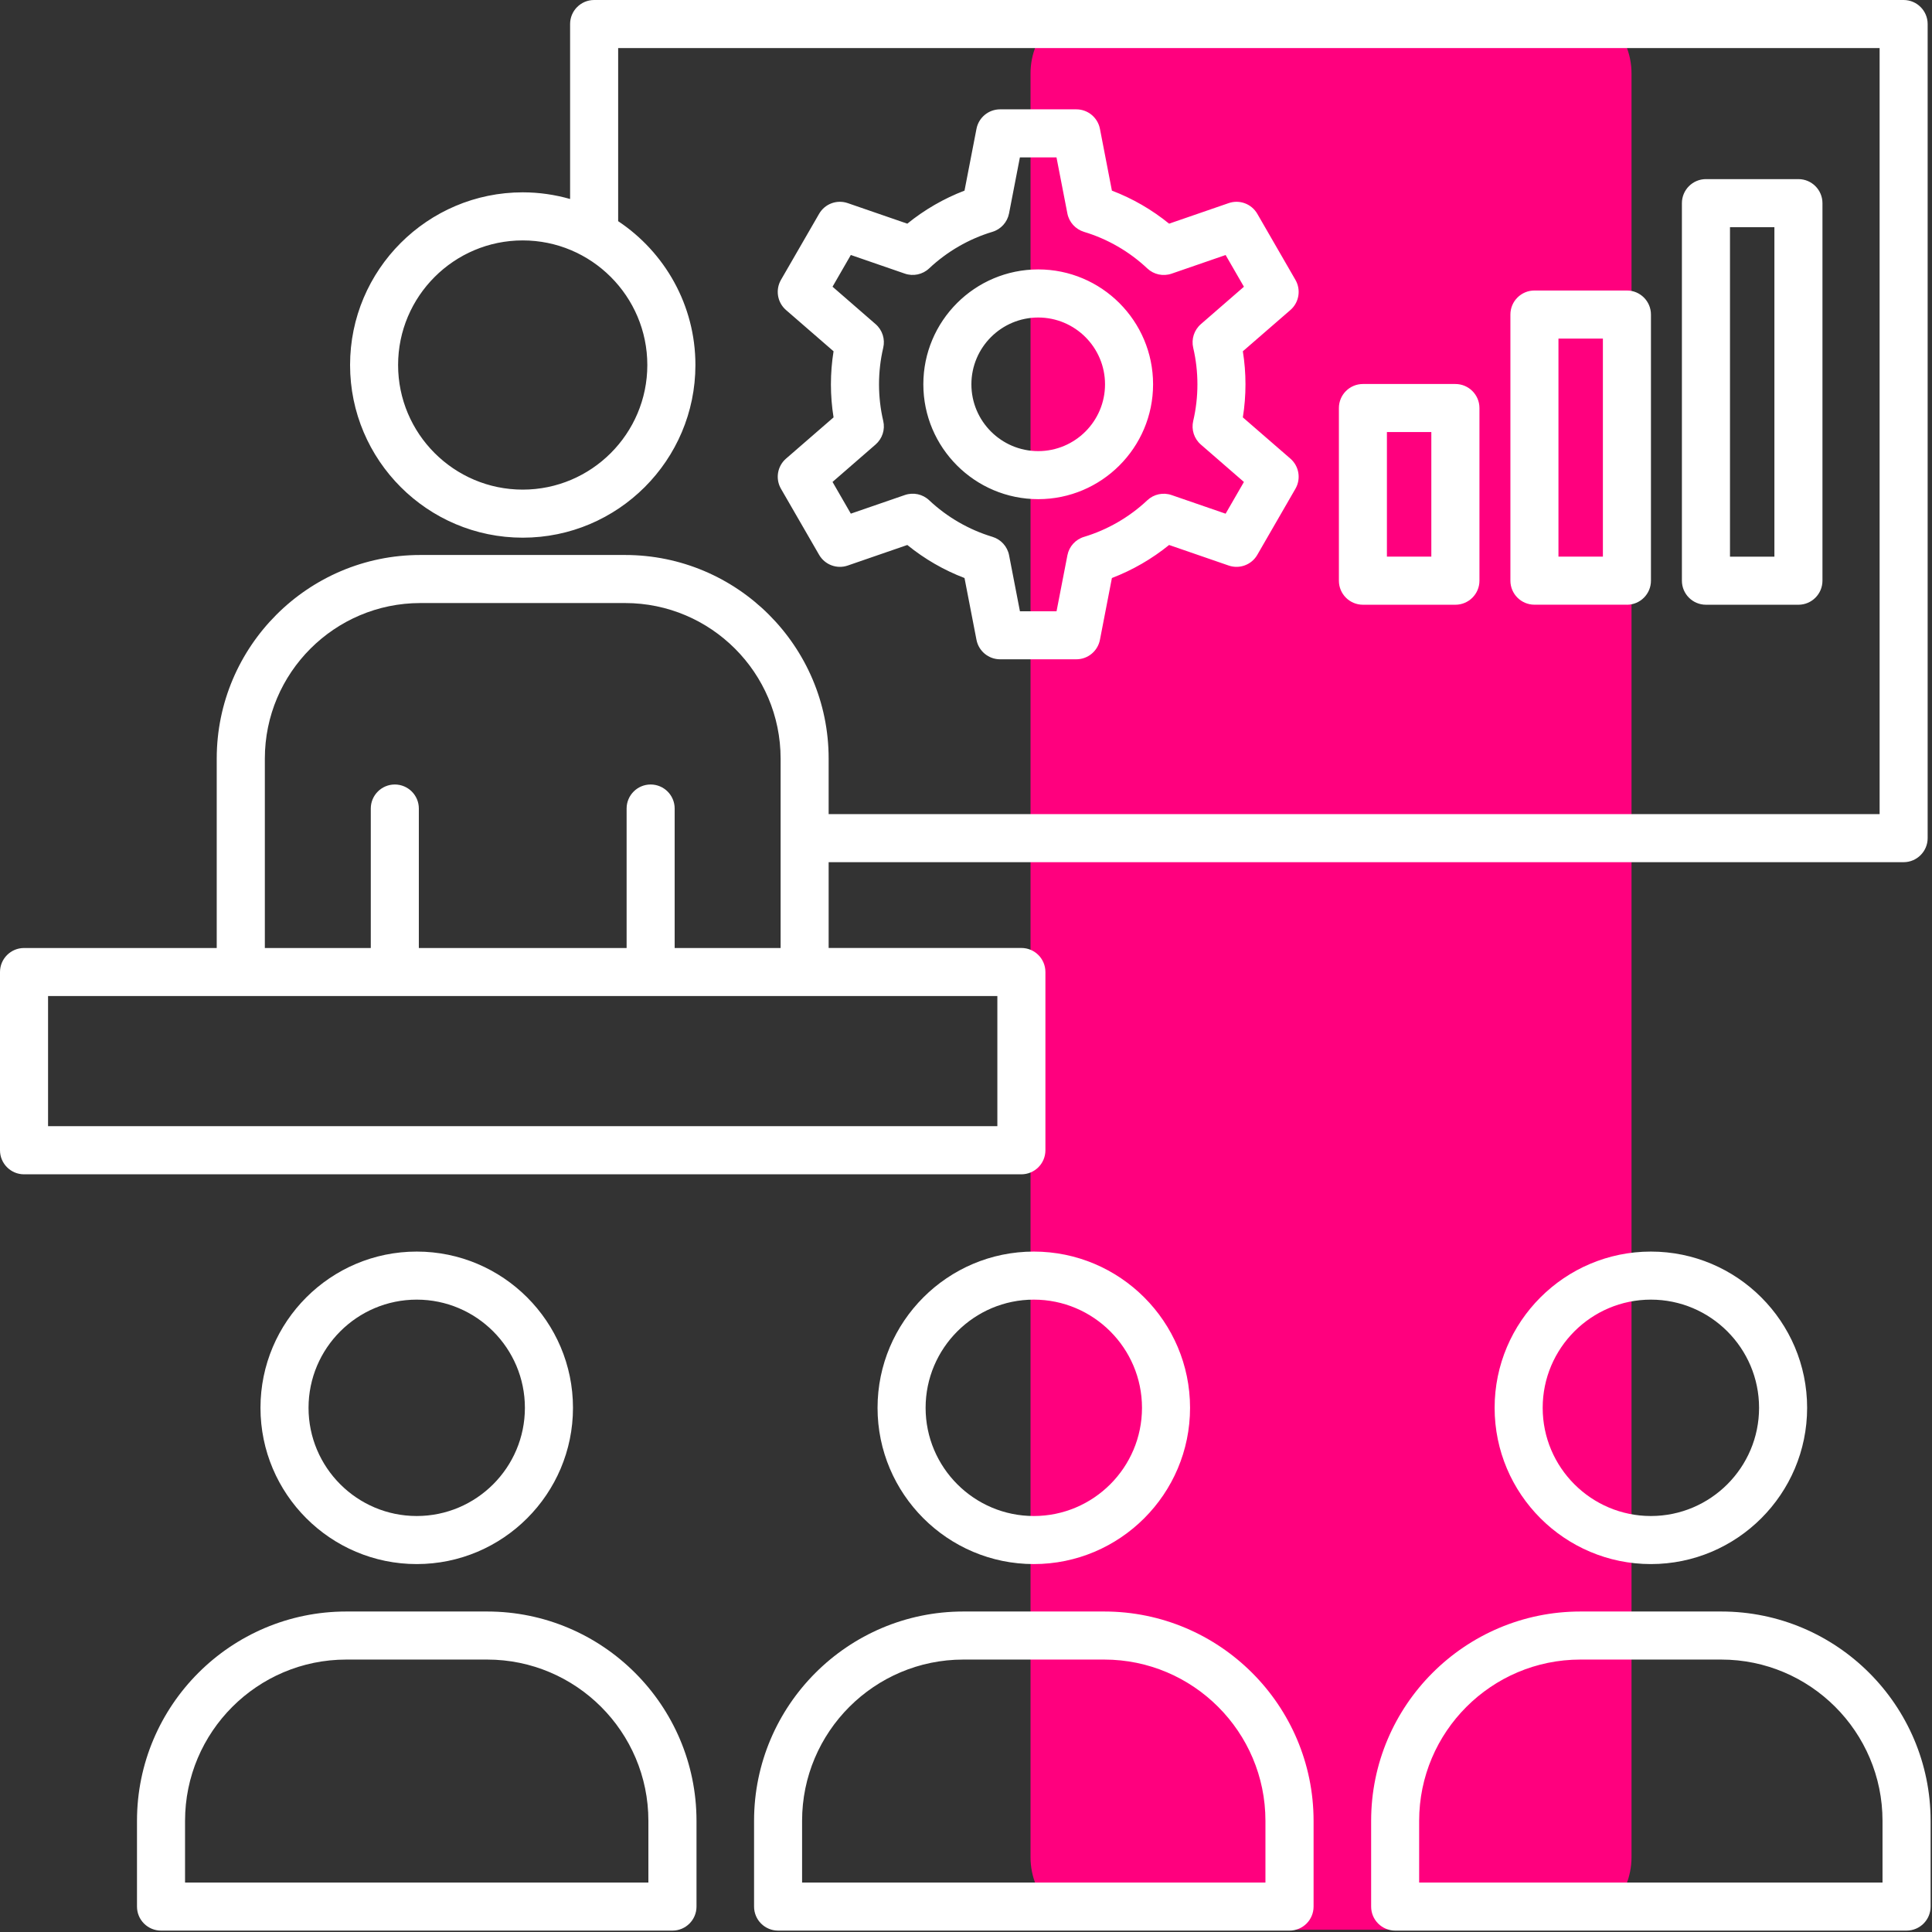
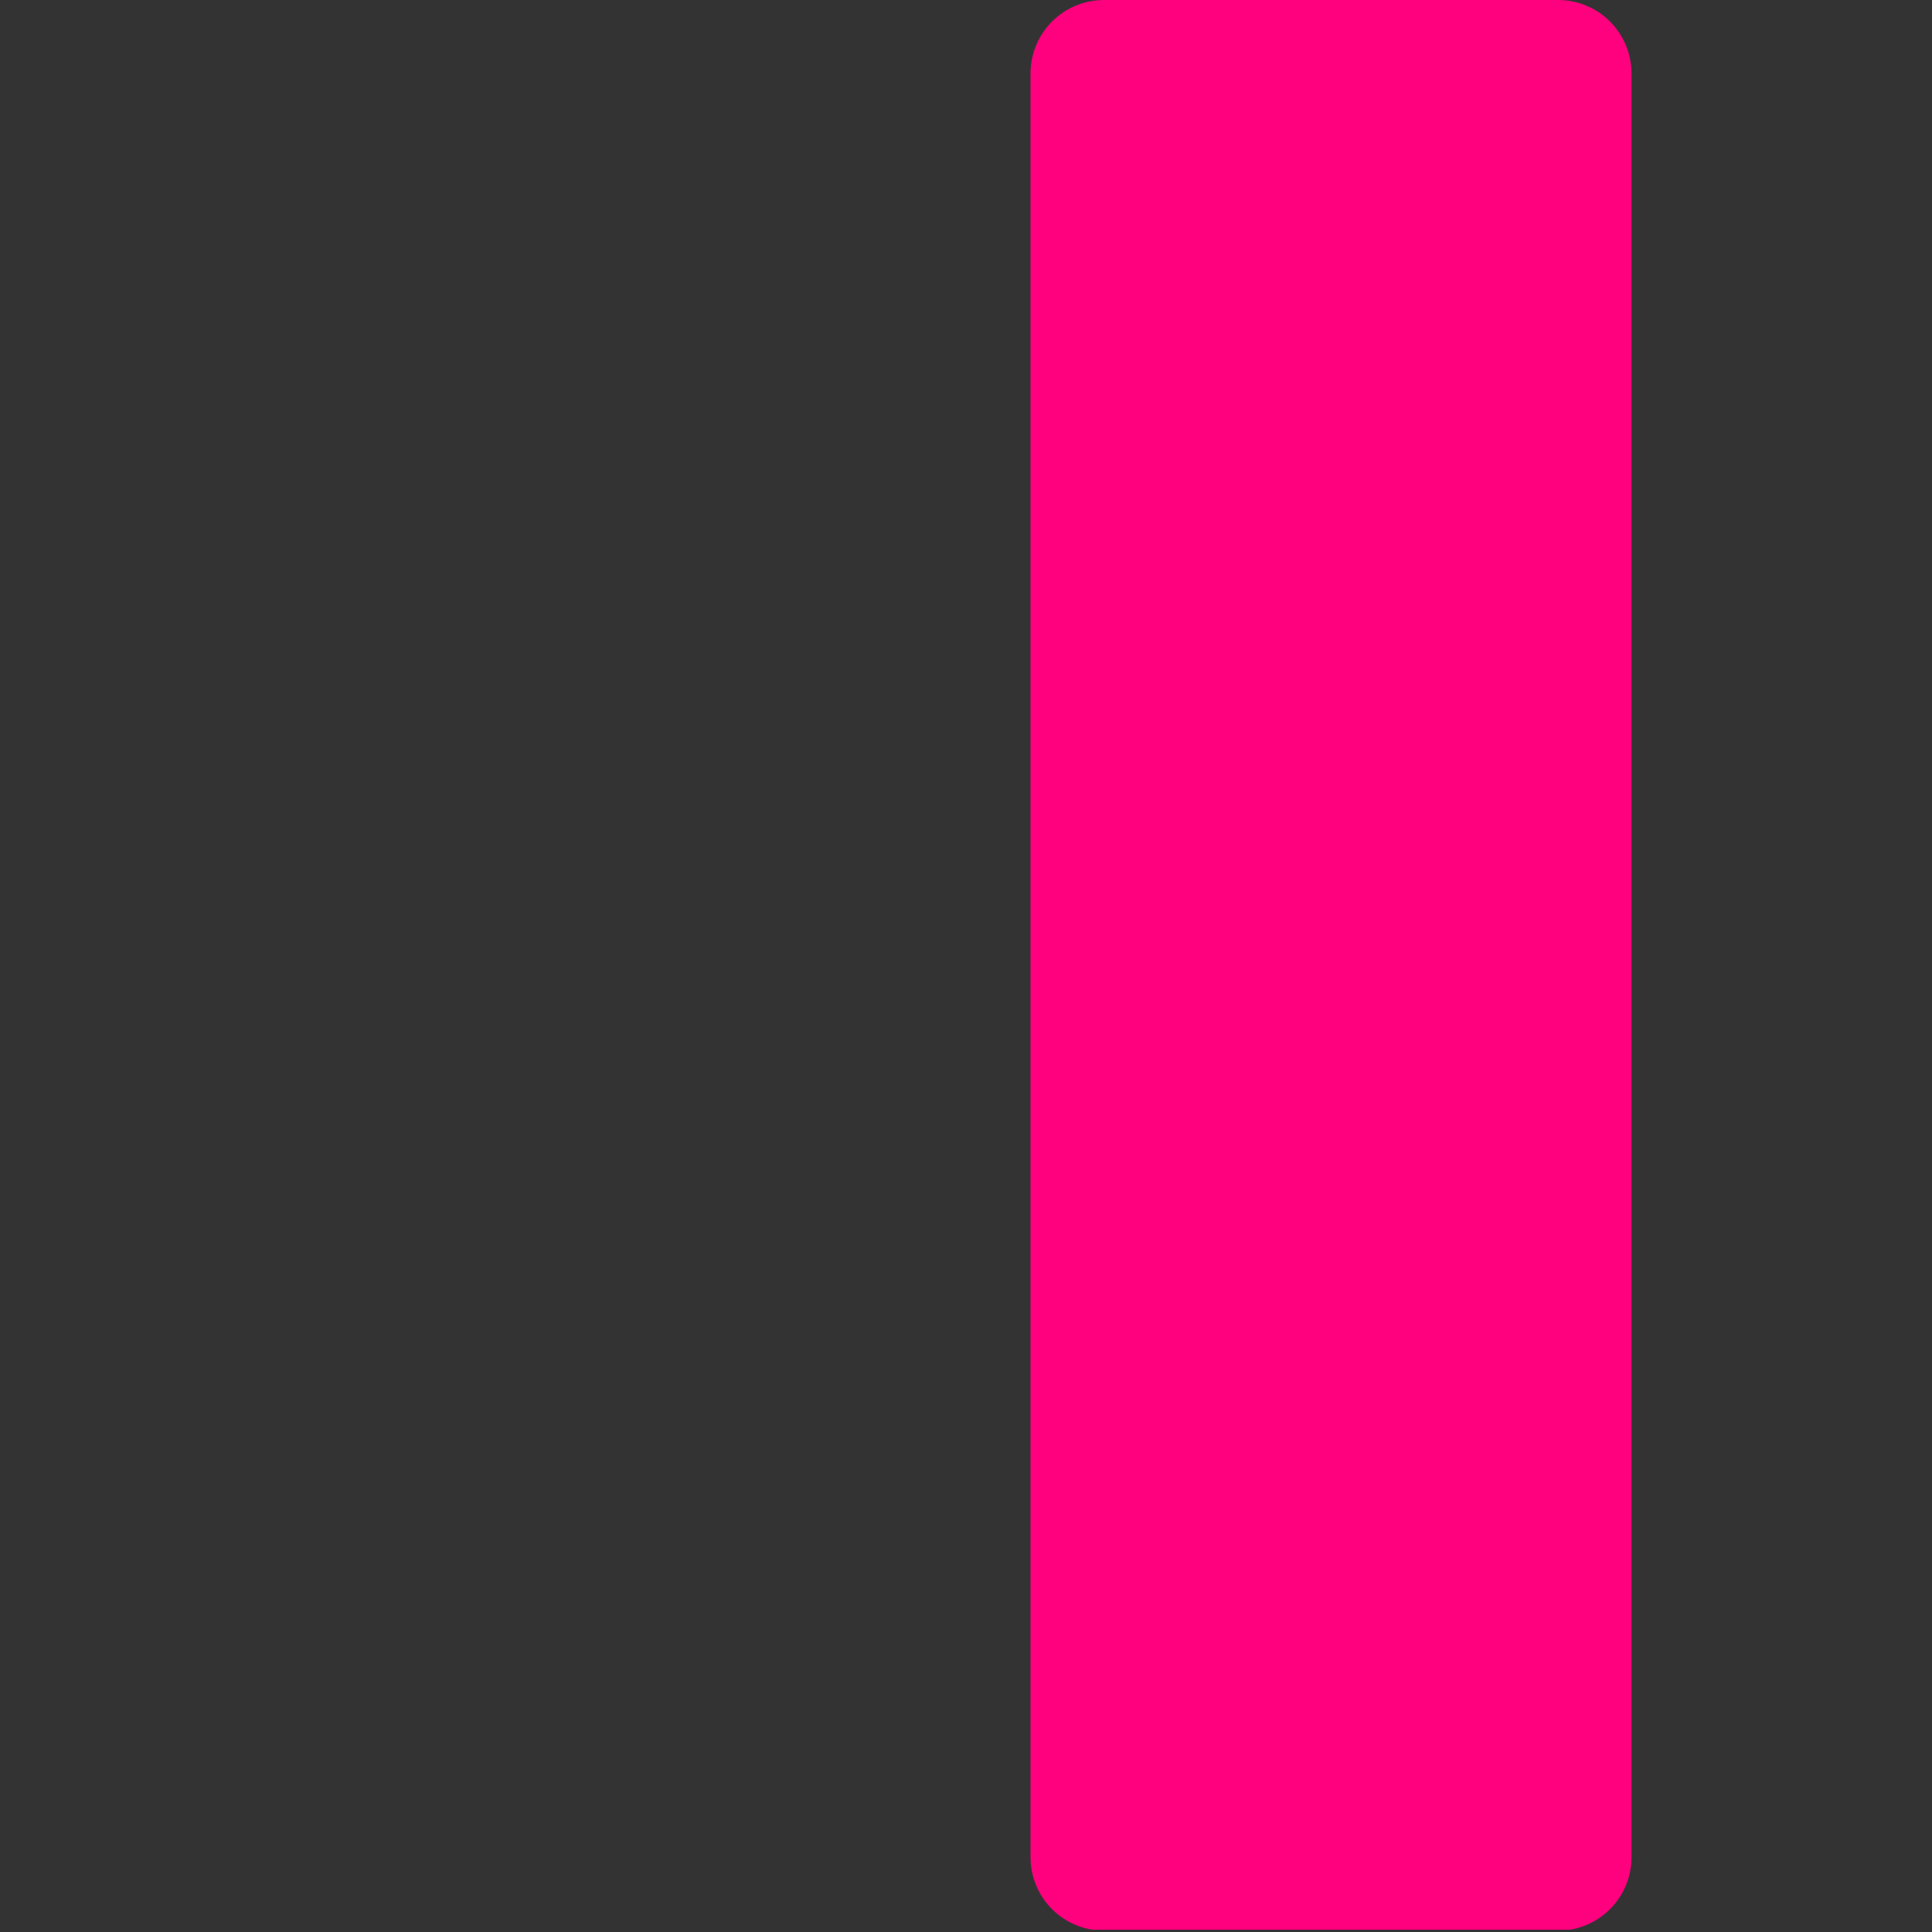
<svg xmlns="http://www.w3.org/2000/svg" width="500" zoomAndPan="magnify" viewBox="0 0 375 375" height="500" preserveAspectRatio="xMidYMid meet" version="1.2">
  <rect x="0" y="0" width="375" height="375" fill="#333333" stroke="none" />
  <defs>
    <clipPath id="68ea0a67a2">
      <path d="M 200.023 0 L 316.676 0 L 316.676 375 L 200.023 375 Z M 200.023 0 " />
    </clipPath>
    <clipPath id="5c3c4d756f">
      <path d="M 214.273 0 L 302.426 0 C 306.203 0 309.828 1.5 312.5 4.172 C 315.172 6.848 316.676 10.469 316.676 14.25 L 316.676 360.488 C 316.676 364.27 315.172 367.895 312.5 370.566 C 309.828 373.238 306.203 374.738 302.426 374.738 L 214.273 374.738 C 210.496 374.738 206.871 373.238 204.199 370.566 C 201.527 367.895 200.023 364.27 200.023 360.488 L 200.023 14.25 C 200.023 10.469 201.527 6.848 204.199 4.172 C 206.871 1.5 210.496 0 214.273 0 Z M 214.273 0 " />
    </clipPath>
  </defs>
  <g id="915d20dc7a">
    <g clip-rule="nonzero" clip-path="url(#68ea0a67a2)">
      <g clip-rule="nonzero" clip-path="url(#5c3c4d756f)">
        <path style=" stroke:none;fill-rule:nonzero;fill:#ff007e;fill-opacity:1;" d="M 200.023 0 L 316.676 0 L 316.676 374.555 L 200.023 374.555 Z M 200.023 0 " />
      </g>
    </g>
-     <path style=" stroke:none;fill-rule:nonzero;fill:#ffffff;fill-opacity:1;" d="M 202.914 223.262 L 202.914 188.664 C 202.914 186.09 200.824 184 198.25 184 L 160.84 184 L 160.84 167.348 L 369.492 167.348 C 372.062 167.348 374.156 165.254 374.156 162.68 L 374.156 4.664 C 374.156 2.09 372.062 0 369.492 0 L 115.32 0 C 112.746 0 110.656 2.09 110.656 4.664 L 110.656 38.625 C 107.73 37.793 104.652 37.332 101.465 37.332 C 82.984 37.332 67.949 52.367 67.949 70.848 C 67.949 89.328 82.984 104.363 101.465 104.363 C 119.945 104.363 134.98 89.328 134.98 70.848 C 134.98 59.211 129.02 48.949 119.984 42.93 L 119.984 9.328 L 364.832 9.328 L 364.832 158.023 L 160.84 158.023 L 160.84 147.242 C 160.84 125.449 143.113 107.723 121.32 107.723 L 81.586 107.723 C 59.801 107.723 42.066 125.449 42.066 147.242 L 42.066 184.008 L 4.664 184.008 C 2.09 184.008 0 186.098 0 188.672 L 0 223.27 C 0 225.84 2.09 227.934 4.664 227.934 L 198.25 227.934 C 200.832 227.926 202.914 225.84 202.914 223.262 Z M 125.645 70.848 C 125.645 84.184 114.789 95.035 101.457 95.035 C 88.125 95.035 77.27 84.184 77.27 70.848 C 77.27 57.516 88.125 46.664 101.457 46.664 C 114.789 46.664 125.645 57.508 125.645 70.848 Z M 51.406 147.242 C 51.406 130.598 64.949 117.051 81.594 117.051 L 121.328 117.051 C 137.973 117.051 151.516 130.598 151.516 147.242 L 151.516 184.008 L 130.953 184.008 L 130.953 156.938 C 130.953 154.363 128.863 152.27 126.289 152.27 C 123.715 152.27 121.625 154.363 121.625 156.938 L 121.625 184.008 L 81.297 184.008 L 81.297 156.938 C 81.297 154.363 79.207 152.27 76.633 152.27 C 74.059 152.27 71.969 154.363 71.969 156.938 L 71.969 184.008 L 51.406 184.008 Z M 193.586 218.594 L 9.328 218.594 L 9.328 193.328 L 193.586 193.328 Z M 50.559 273.258 C 50.559 289.98 64.164 303.586 80.887 303.586 C 97.609 303.586 111.215 289.98 111.215 273.258 C 111.215 256.535 97.609 242.93 80.887 242.93 C 64.164 242.93 50.559 256.535 50.559 273.258 Z M 101.883 273.258 C 101.883 284.836 92.461 294.258 80.887 294.258 C 69.309 294.258 59.887 284.836 59.887 273.258 C 59.887 261.68 69.309 252.258 80.887 252.258 C 92.461 252.258 101.883 261.68 101.883 273.258 Z M 94.555 312.793 L 67.219 312.793 C 44.812 312.793 26.59 331.016 26.59 353.422 L 26.59 370.066 C 26.59 371.301 27.078 372.492 27.957 373.363 C 28.836 374.242 30.016 374.73 31.254 374.73 L 130.527 374.73 C 133.098 374.73 135.191 372.641 135.191 370.066 L 135.191 353.422 C 135.184 331.016 116.961 312.793 94.555 312.793 Z M 125.852 365.402 L 35.918 365.402 L 35.918 353.422 C 35.918 336.16 49.957 322.121 67.219 322.121 L 94.555 322.121 C 111.812 322.121 125.852 336.16 125.852 353.422 Z M 170.332 273.258 C 170.332 289.98 183.938 303.586 200.66 303.586 C 217.383 303.586 230.988 289.98 230.988 273.258 C 230.988 256.535 217.383 242.93 200.66 242.93 C 183.938 242.93 170.332 256.535 170.332 273.258 Z M 221.66 273.258 C 221.66 284.836 212.234 294.258 200.66 294.258 C 189.082 294.258 179.66 284.836 179.66 273.258 C 179.66 261.68 189.082 252.258 200.66 252.258 C 212.234 252.258 221.66 261.68 221.66 273.258 Z M 214.328 312.793 L 186.992 312.793 C 164.586 312.793 146.363 331.016 146.363 353.422 L 146.363 370.066 C 146.363 371.301 146.852 372.492 147.73 373.363 C 148.609 374.242 149.793 374.73 151.027 374.73 L 250.301 374.73 C 252.875 374.73 254.965 372.641 254.965 370.066 L 254.965 353.422 C 254.957 331.016 236.734 312.793 214.328 312.793 Z M 245.629 365.402 L 155.684 365.402 L 155.684 353.422 C 155.684 336.16 169.727 322.121 186.984 322.121 L 214.32 322.121 C 231.578 322.121 245.621 336.16 245.621 353.422 L 245.621 365.402 Z M 290.105 273.258 C 290.105 289.98 303.711 303.586 320.434 303.586 C 337.156 303.586 350.762 289.98 350.762 273.258 C 350.762 256.535 337.156 242.93 320.434 242.93 C 303.711 242.93 290.105 256.535 290.105 273.258 Z M 341.434 273.258 C 341.434 284.836 332.008 294.258 320.434 294.258 C 308.855 294.258 299.434 284.836 299.434 273.258 C 299.434 261.68 308.855 252.258 320.434 252.258 C 332.008 252.258 341.434 261.68 341.434 273.258 Z M 334.102 312.793 L 306.766 312.793 C 284.359 312.793 266.137 331.016 266.137 353.422 L 266.137 370.066 C 266.137 371.301 266.625 372.492 267.504 373.363 C 268.383 374.242 269.566 374.73 270.801 374.73 L 370.066 374.73 C 372.641 374.73 374.73 372.641 374.73 370.066 L 374.73 353.422 C 374.73 331.016 356.508 312.793 334.102 312.793 Z M 365.402 365.402 L 275.457 365.402 L 275.457 353.422 C 275.457 336.16 289.5 322.121 306.758 322.121 L 334.094 322.121 C 351.352 322.121 365.395 336.16 365.395 353.422 L 365.395 365.402 Z M 282.492 117.379 C 285.066 117.379 287.16 115.289 287.16 112.715 L 287.16 79.199 C 287.16 76.625 285.066 74.535 282.492 74.535 L 264.543 74.535 C 261.969 74.535 259.879 76.625 259.879 79.199 L 259.879 112.715 C 259.879 115.289 261.969 117.379 264.543 117.379 Z M 269.199 83.855 L 277.82 83.855 L 277.82 108.043 L 269.199 108.043 Z M 315.785 117.379 C 318.359 117.379 320.449 115.289 320.449 112.715 L 320.449 61.055 C 320.449 58.48 318.359 56.387 315.785 56.387 L 297.832 56.387 C 295.258 56.387 293.168 58.48 293.168 61.055 L 293.168 112.707 C 293.168 115.281 295.258 117.371 297.832 117.371 L 315.785 117.371 Z M 302.496 65.719 L 311.121 65.719 L 311.121 108.043 L 302.496 108.043 Z M 349.074 117.379 C 351.648 117.379 353.738 115.289 353.738 112.715 L 353.738 39.434 C 353.738 36.859 351.648 34.766 349.074 34.766 L 331.125 34.766 C 328.551 34.766 326.457 36.859 326.457 39.434 L 326.457 112.715 C 326.457 115.289 328.551 117.379 331.125 117.379 Z M 335.789 44.098 L 344.41 44.098 L 344.41 108.051 L 335.789 108.051 Z M 151.586 94.871 L 158.988 107.691 C 160.109 109.629 162.441 110.5 164.547 109.77 L 176.109 105.781 C 179.441 108.492 183.207 110.668 187.211 112.195 L 189.535 124.191 C 189.961 126.383 191.883 127.969 194.113 127.969 L 208.918 127.969 C 211.148 127.969 213.066 126.383 213.496 124.191 L 215.82 112.195 C 219.824 110.66 223.586 108.484 226.922 105.781 L 238.484 109.77 C 240.598 110.5 242.93 109.629 244.043 107.691 L 251.441 94.871 C 252.562 92.938 252.148 90.48 250.465 89.02 L 241.234 81.012 C 241.578 78.895 241.746 76.75 241.746 74.598 C 241.746 72.441 241.578 70.297 241.234 68.184 L 250.465 60.176 C 252.148 58.715 252.562 56.258 251.441 54.32 L 244.043 41.5 C 242.922 39.562 240.59 38.695 238.484 39.426 L 226.922 43.414 C 223.586 40.699 219.824 38.523 215.82 37 L 213.496 25.004 C 213.066 22.809 211.148 21.223 208.918 21.223 L 194.113 21.223 C 191.883 21.223 189.961 22.809 189.535 25.004 L 187.211 37 C 183.207 38.531 179.441 40.707 176.109 43.414 L 164.547 39.426 C 162.434 38.695 160.102 39.562 158.988 41.5 L 151.586 54.32 C 150.469 56.258 150.879 58.715 152.566 60.176 L 161.793 68.184 C 161.453 70.297 161.281 72.441 161.281 74.598 C 161.281 76.75 161.453 78.895 161.793 81.012 L 152.566 89.02 C 150.879 90.48 150.469 92.938 151.586 94.871 Z M 169.949 86.281 C 171.258 85.145 171.832 83.383 171.434 81.695 C 170.891 79.379 170.617 76.992 170.617 74.598 C 170.617 72.203 170.891 69.816 171.434 67.5 C 171.832 65.812 171.266 64.047 169.949 62.91 L 161.594 55.648 L 165.145 49.492 L 175.625 53.109 C 177.266 53.676 179.086 53.285 180.344 52.098 C 183.82 48.824 188.074 46.367 192.621 45 C 194.285 44.5 195.527 43.117 195.855 41.422 L 197.961 30.555 L 205.066 30.555 L 207.176 41.422 C 207.5 43.125 208.754 44.5 210.418 45.008 C 214.965 46.375 219.211 48.824 222.691 52.105 C 223.953 53.293 225.77 53.684 227.41 53.117 L 237.891 49.5 L 241.445 55.656 L 233.086 62.918 C 231.781 64.055 231.207 65.82 231.602 67.508 C 232.145 69.824 232.418 72.211 232.418 74.605 C 232.418 77 232.145 79.387 231.602 81.703 C 231.207 83.391 231.773 85.152 233.086 86.289 L 241.445 93.551 L 237.891 99.707 L 227.41 96.094 C 225.77 95.523 223.953 95.914 222.691 97.102 C 219.219 100.375 214.965 102.832 210.418 104.203 C 208.754 104.699 207.508 106.082 207.184 107.777 L 205.074 118.648 L 197.969 118.648 L 195.863 107.777 C 195.535 106.074 194.285 104.699 192.621 104.195 C 188.074 102.824 183.828 100.375 180.344 97.094 C 179.086 95.906 177.266 95.516 175.625 96.086 L 165.145 99.699 L 161.594 93.543 Z M 201.516 96.887 C 213.805 96.887 223.812 86.887 223.812 74.59 C 223.812 62.289 213.812 52.293 201.516 52.293 C 189.223 52.293 179.219 62.289 179.219 74.59 C 179.219 86.887 189.223 96.887 201.516 96.887 Z M 201.516 61.629 C 208.668 61.629 214.484 67.445 214.484 74.598 C 214.484 81.75 208.668 87.562 201.516 87.562 C 194.363 87.562 188.547 81.75 188.547 74.598 C 188.547 67.445 194.363 61.629 201.516 61.629 Z M 201.516 61.629 " />
  </g>
</svg>